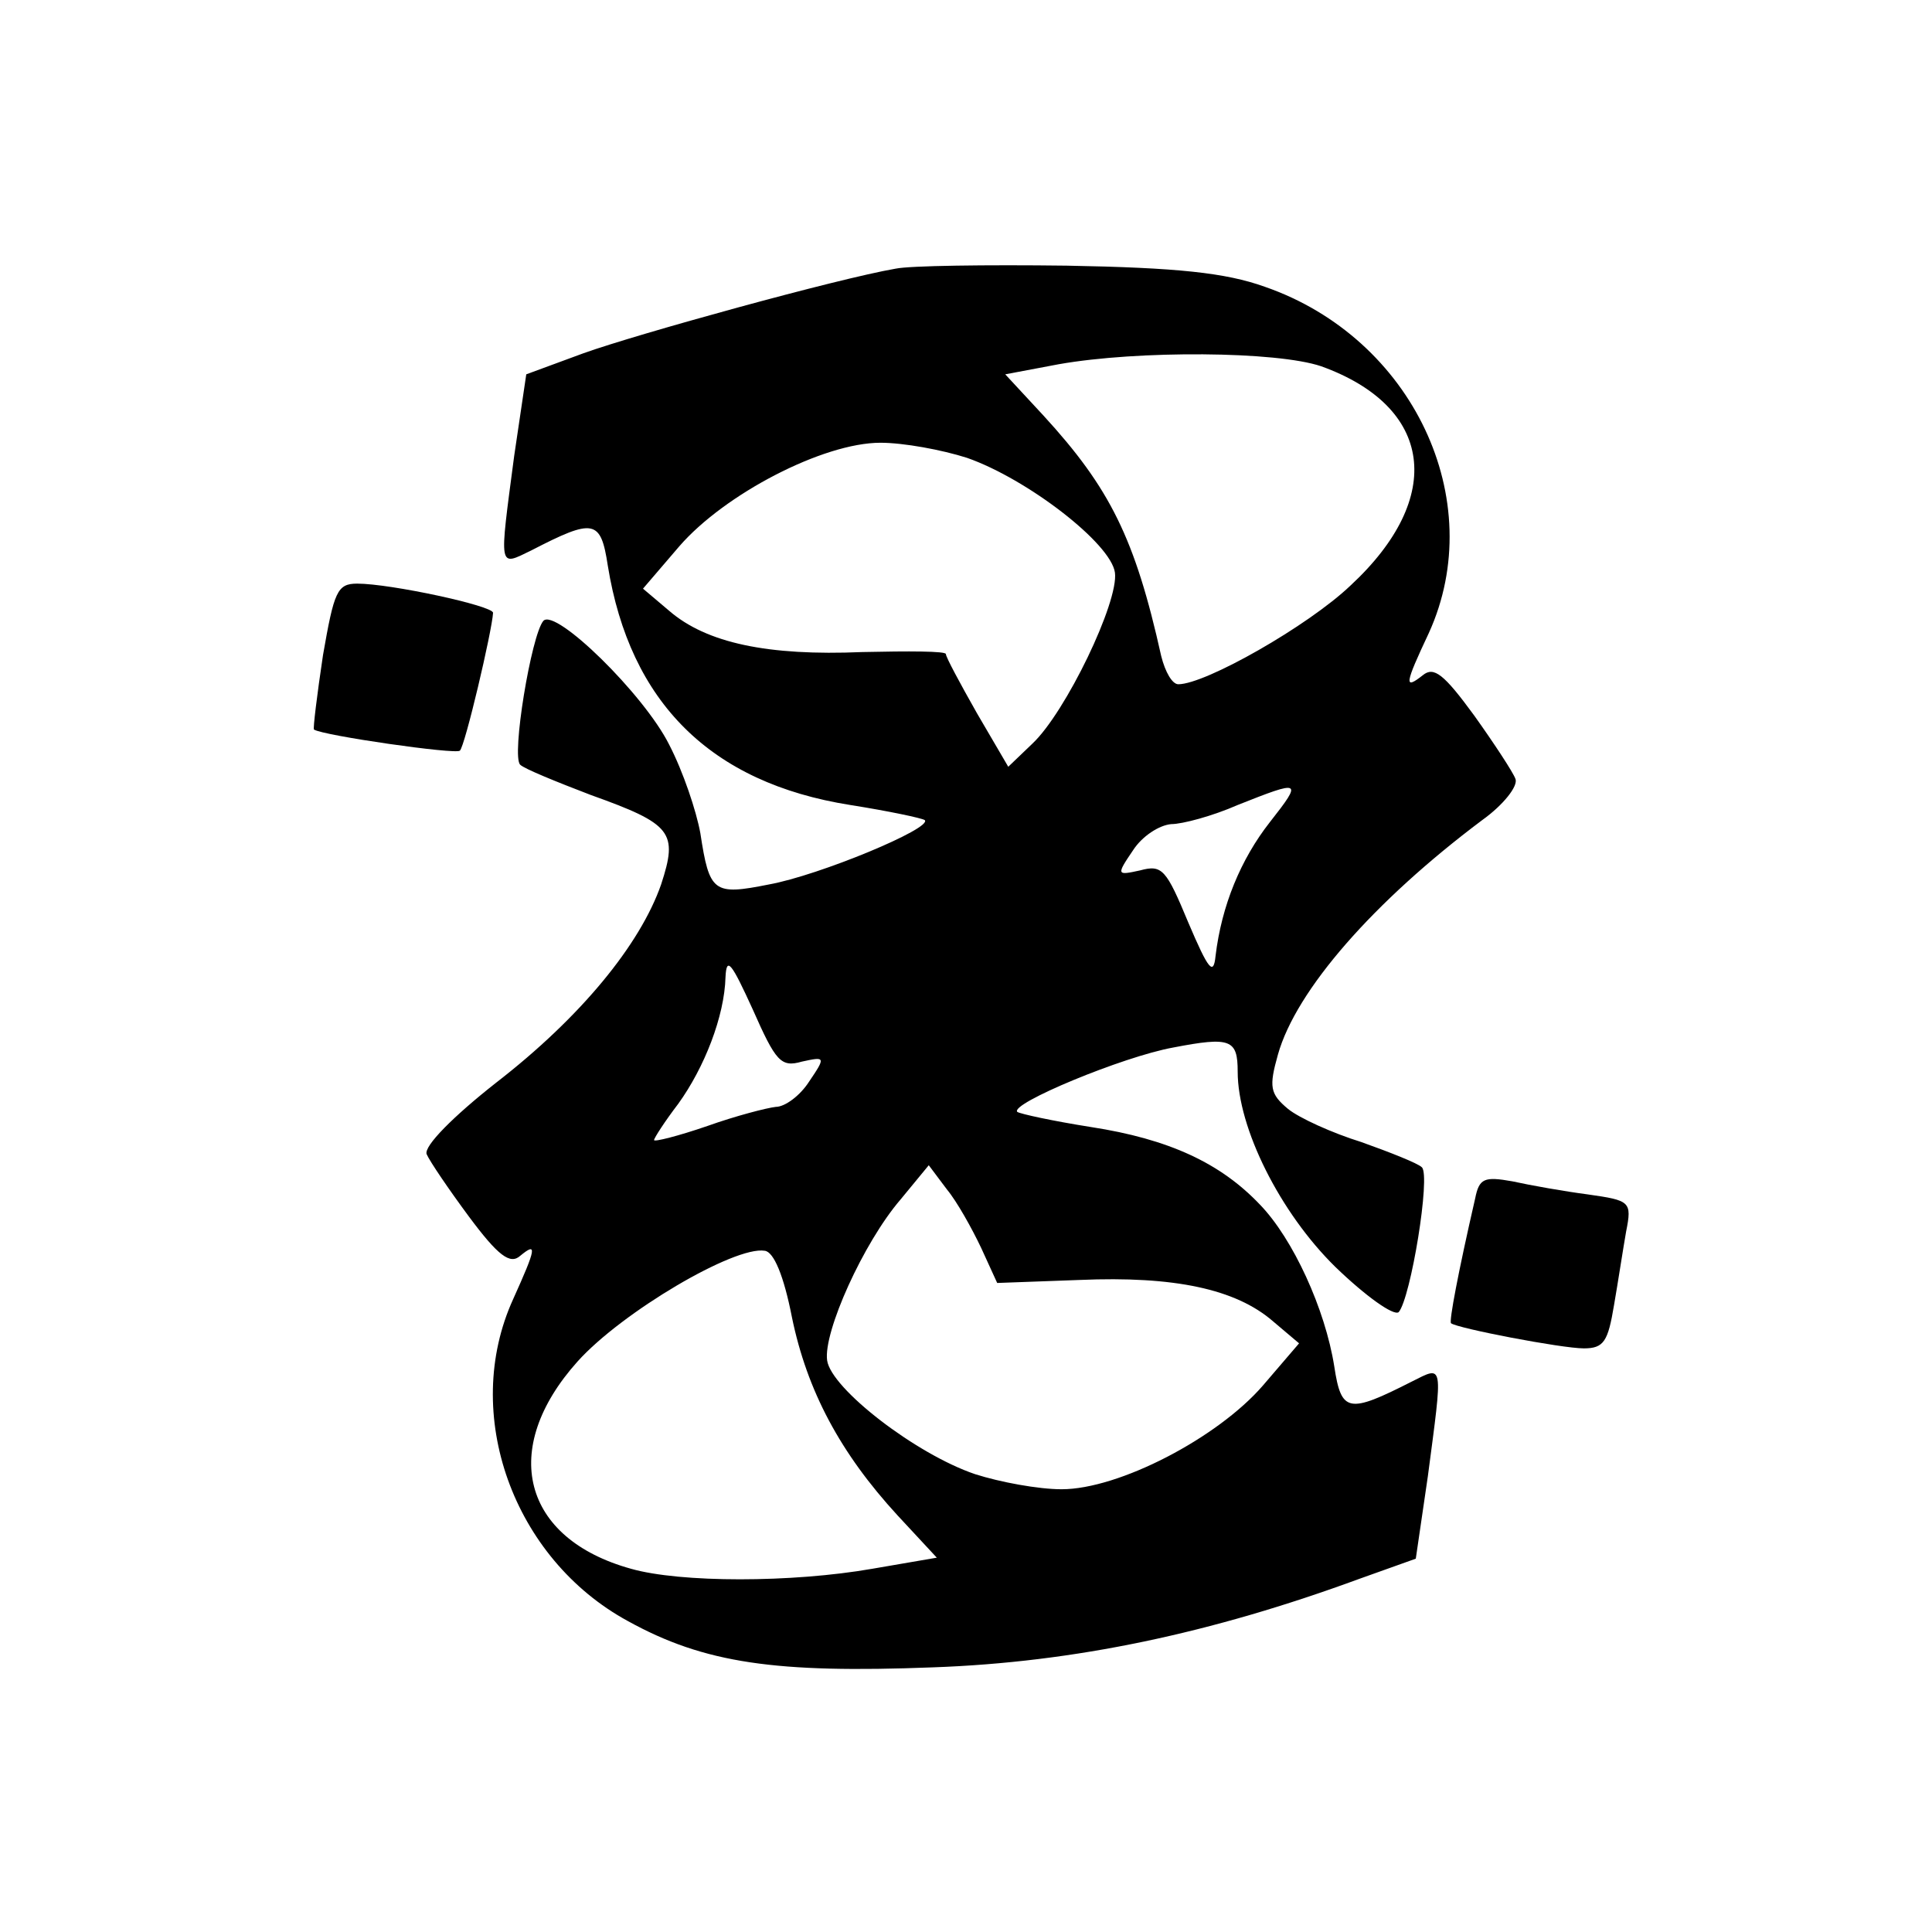
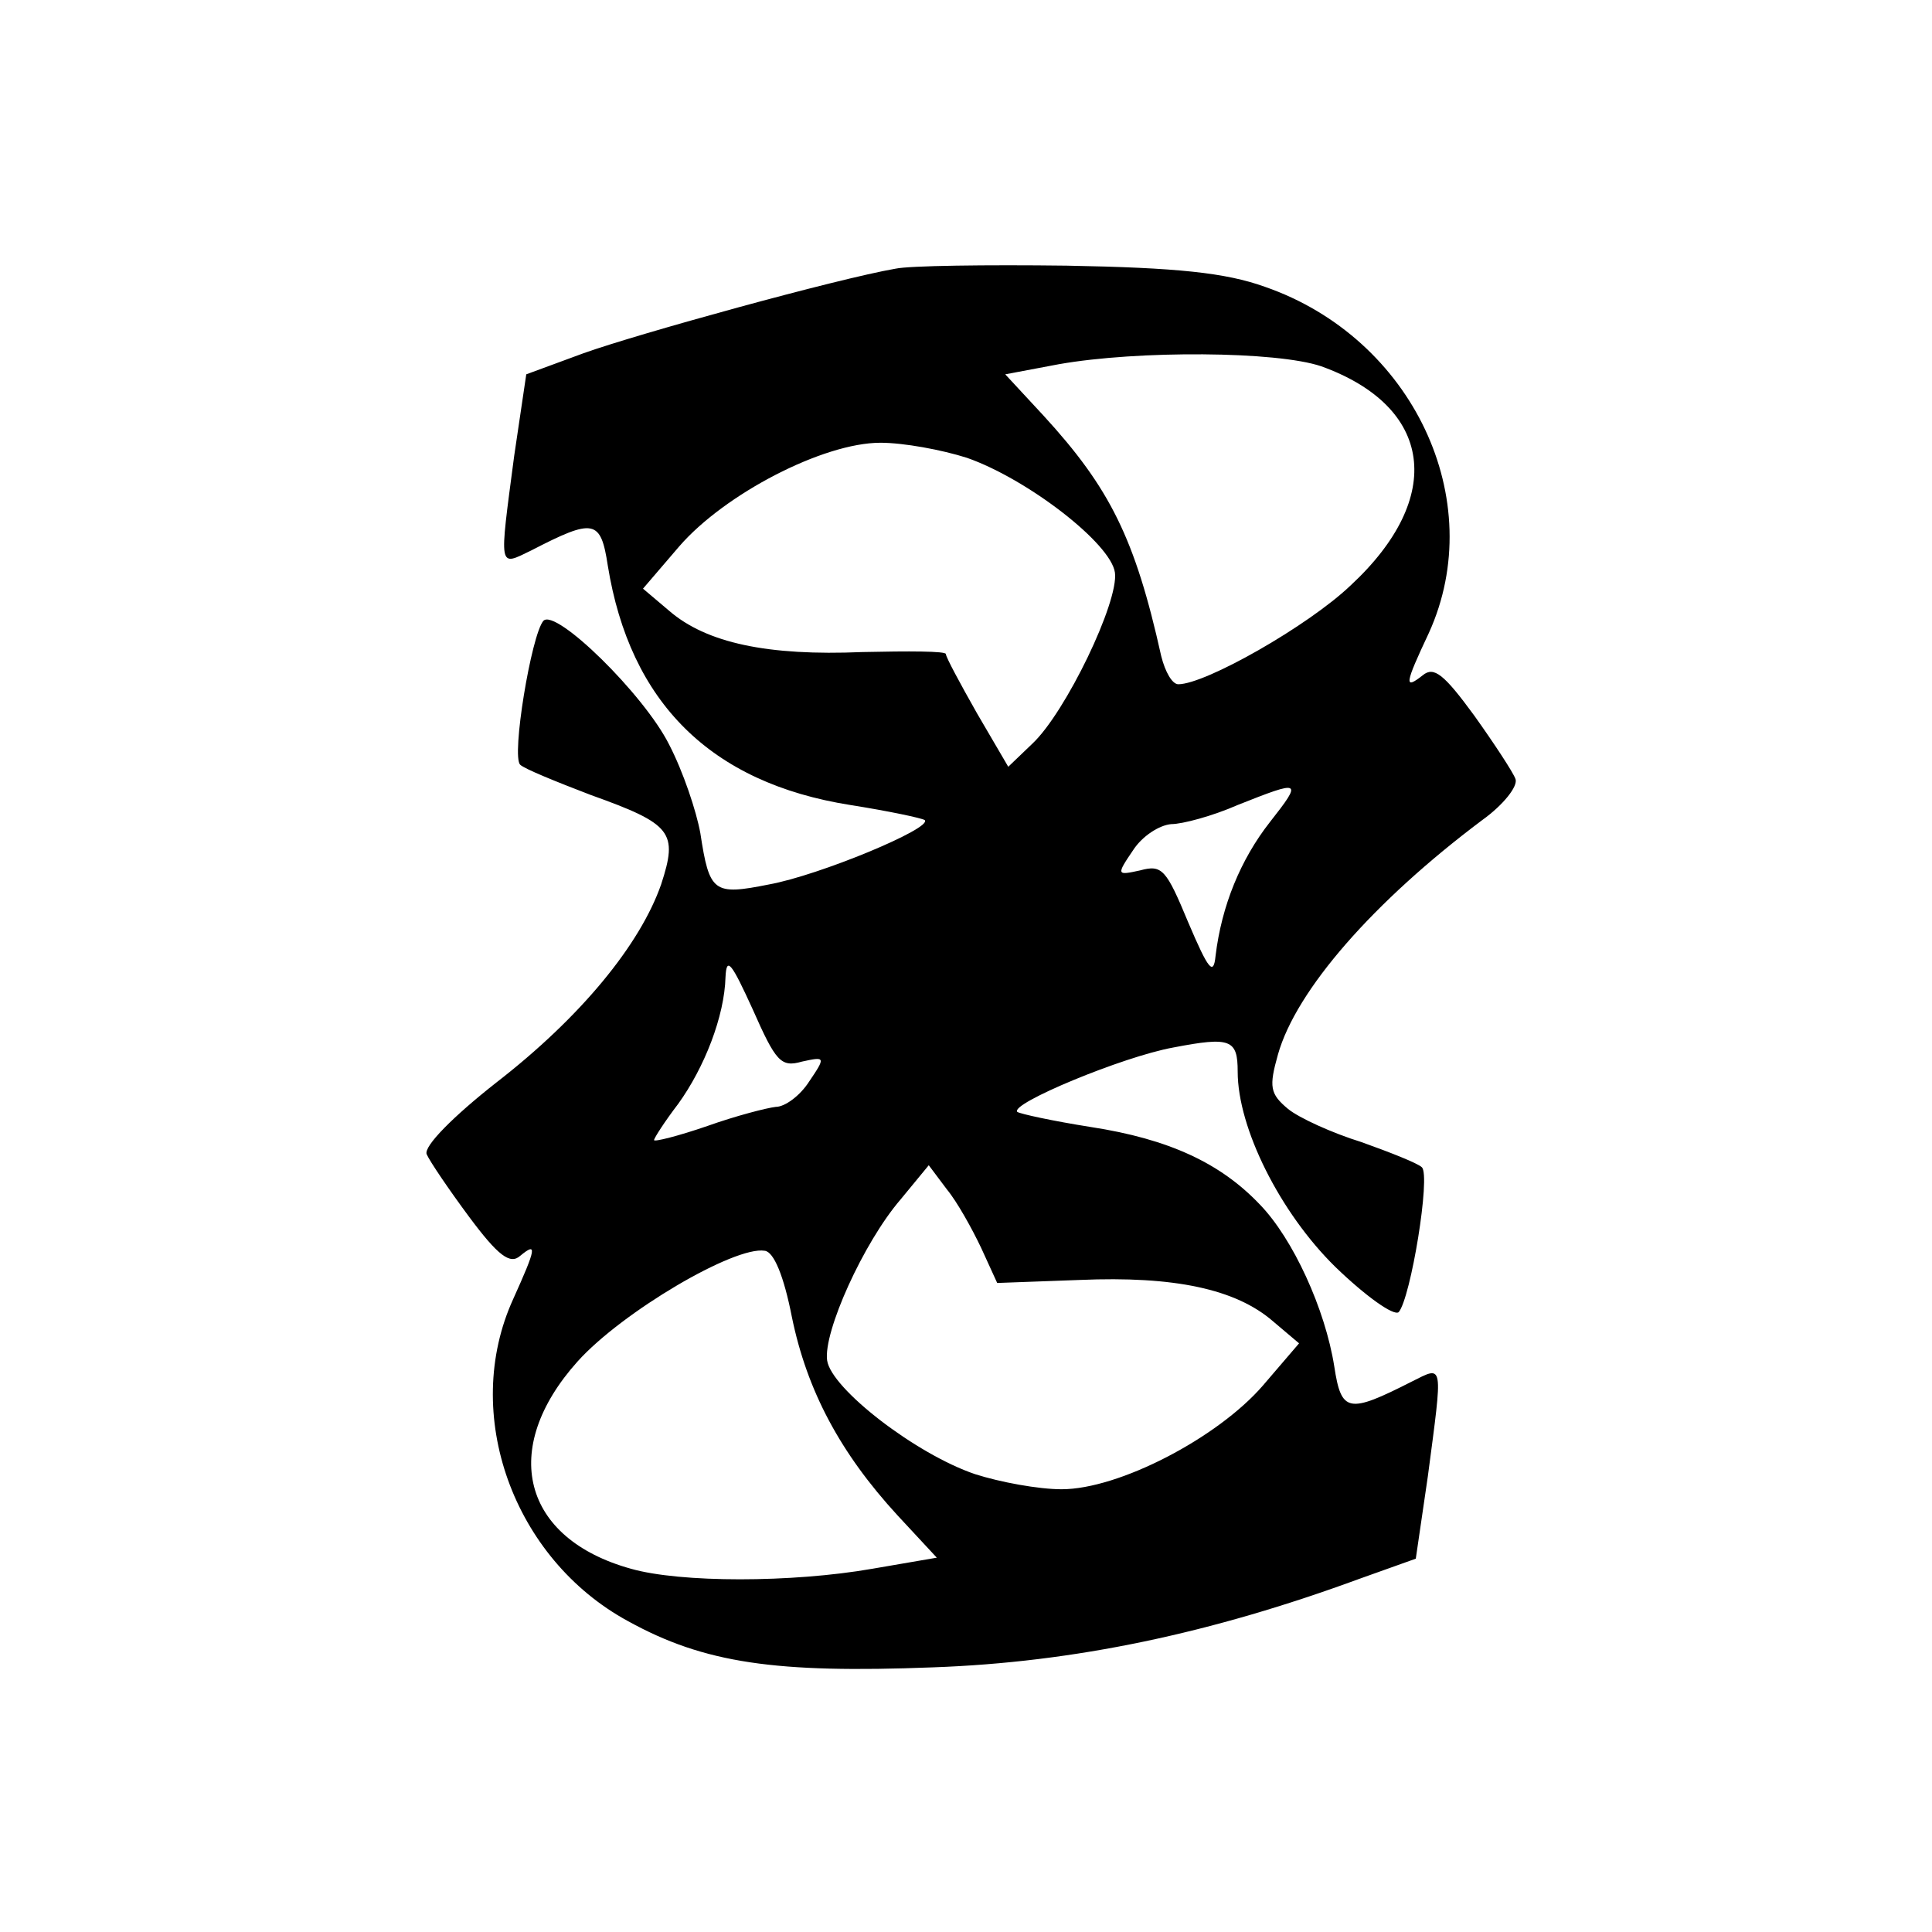
<svg xmlns="http://www.w3.org/2000/svg" version="1.0" width="192pt" height="192pt" viewBox="0 0 192 192" preserveAspectRatio="xMidYMid meet">
  <g transform="translate(0,192) scale(0.1,-0.1)" fill="#000000" stroke="none">
    <path d="M890 1653 c-58 -10 -257 -65 -310 -84 l-57 -21 -12 -81 c-15 -114 -16 -110 17 -94 62 32 69 31 76 -15 22 -136 102 -216 241 -238 38 -6 71 -13 74 -15 8 -8 -105 -55 -155 -64 -55 -11 -59 -8 -68 51 -4 22 -17 61 -31 88 -25 50 -113 136 -125 123 -12 -14 -32 -135 -23 -143 4 -4 36 -17 70 -30 81 -29 87 -37 70 -89 -21 -60 -80 -132 -164 -197 -42 -33 -72 -63 -69 -71 3 -7 22 -35 42 -62 29 -39 41 -48 51 -39 17 14 16 8 -7 -43 -52 -114 0 -258 114 -320 76 -42 147 -52 303 -46 141 5 277 34 424 88 l56 20 12 82 c15 114 16 110 -16 94 -63 -32 -70 -31 -77 15 -9 57 -41 127 -74 161 -39 41 -90 65 -168 77 -38 6 -70 13 -73 15 -8 8 105 55 155 64 57 11 64 8 64 -24 0 -56 42 -140 97 -194 30 -29 58 -49 63 -45 12 14 32 136 23 144 -4 4 -32 15 -60 25 -29 9 -62 24 -73 33 -18 15 -19 22 -10 54 18 64 95 152 203 233 21 15 36 34 33 41 -2 6 -21 35 -41 63 -30 41 -40 49 -51 40 -19 -15 -18 -9 6 42 60 132 -16 293 -163 344 -39 14 -87 19 -197 21 -80 1 -156 0 -170 -3z m423 -97 c111 -40 124 -130 29 -218 -42 -40 -144 -98 -171 -98 -6 0 -13 12 -17 28 -26 117 -51 167 -117 239 l-38 41 53 10 c79 14 217 13 261 -2z m-352 -91 c60 -21 143 -85 147 -114 4 -29 -49 -139 -82 -170 l-24 -23 -31 53 c-17 30 -31 56 -31 59 0 3 -37 3 -83 2 -94 -4 -155 9 -192 41 l-26 22 36 42 c45 52 143 103 200 103 23 0 61 -7 86 -15z m301 -362 c-29 -37 -48 -83 -54 -133 -2 -20 -7 -14 -27 33 -22 53 -26 58 -48 52 -23 -5 -24 -5 -7 20 9 14 26 25 38 26 11 0 41 8 66 19 63 25 65 25 32 -17z m-465 -238 c23 5 24 5 7 -20 -9 -14 -24 -25 -33 -25 -9 -1 -40 -9 -68 -19 -29 -10 -53 -16 -53 -14 0 2 11 19 24 36 26 36 46 87 47 126 1 21 6 14 27 -32 23 -52 28 -58 49 -52z m178 -185 l16 -35 82 3 c94 4 155 -9 192 -41 l26 -22 -36 -42 c-45 -52 -143 -103 -200 -103 -23 0 -61 7 -86 15 -59 20 -143 85 -147 113 -4 28 36 117 73 160 l28 34 18 -24 c10 -12 25 -39 34 -58z m-188 -69 c15 -73 48 -135 105 -197 l39 -42 -64 -11 c-80 -14 -191 -14 -240 0 -108 30 -131 119 -53 206 44 49 156 115 186 110 9 -1 19 -25 27 -66z" />
-     <path d="M321 1269 c-6 -40 -10 -73 -9 -74 9 -6 141 -25 145 -21 5 4 32 119 33 137 0 7 -102 29 -135 29 -20 0 -23 -8 -34 -71z" />
-     <path d="M1466 729 c-17 -74 -26 -122 -24 -124 6 -5 110 -25 132 -25 20 0 24 7 30 43 4 23 9 56 12 73 6 30 4 31 -38 37 -23 3 -57 9 -75 13 -28 5 -33 3 -37 -17z" />
  </g>
</svg>